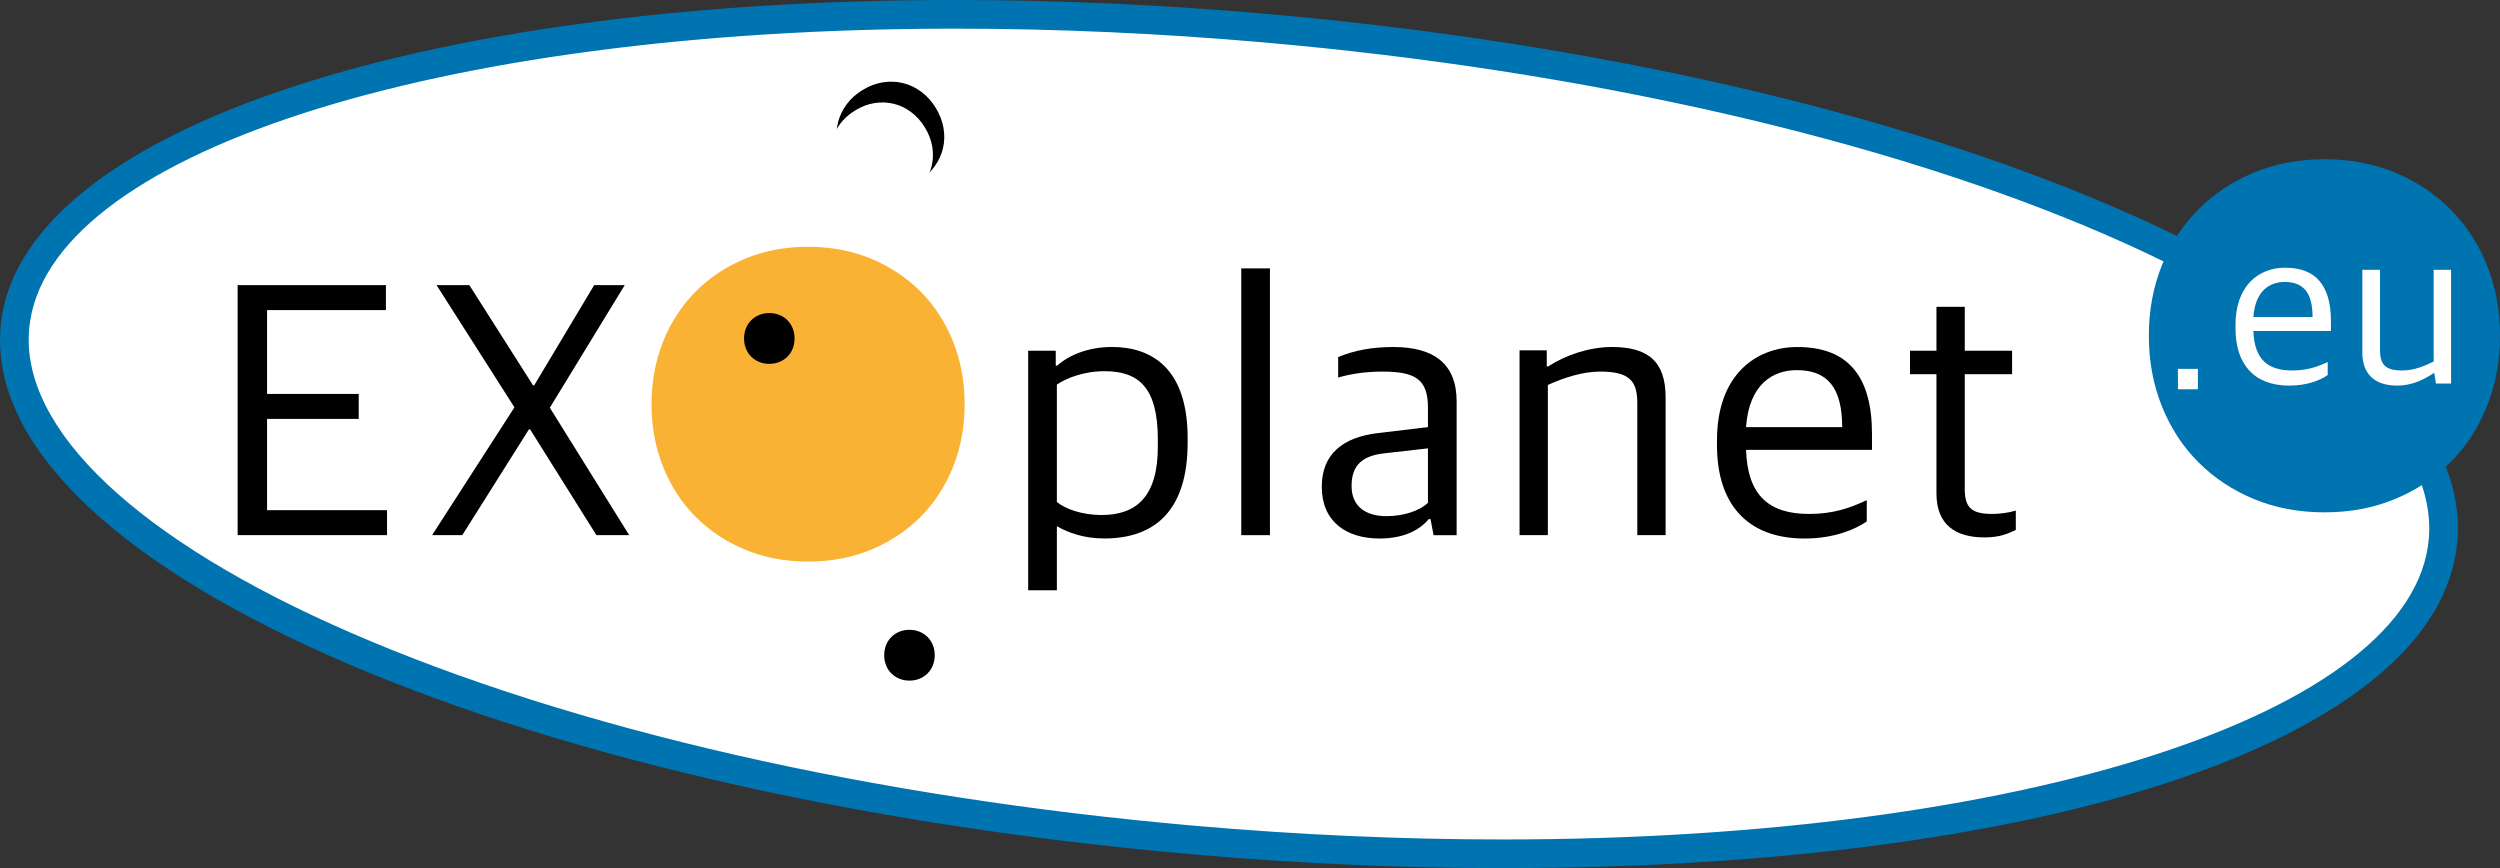
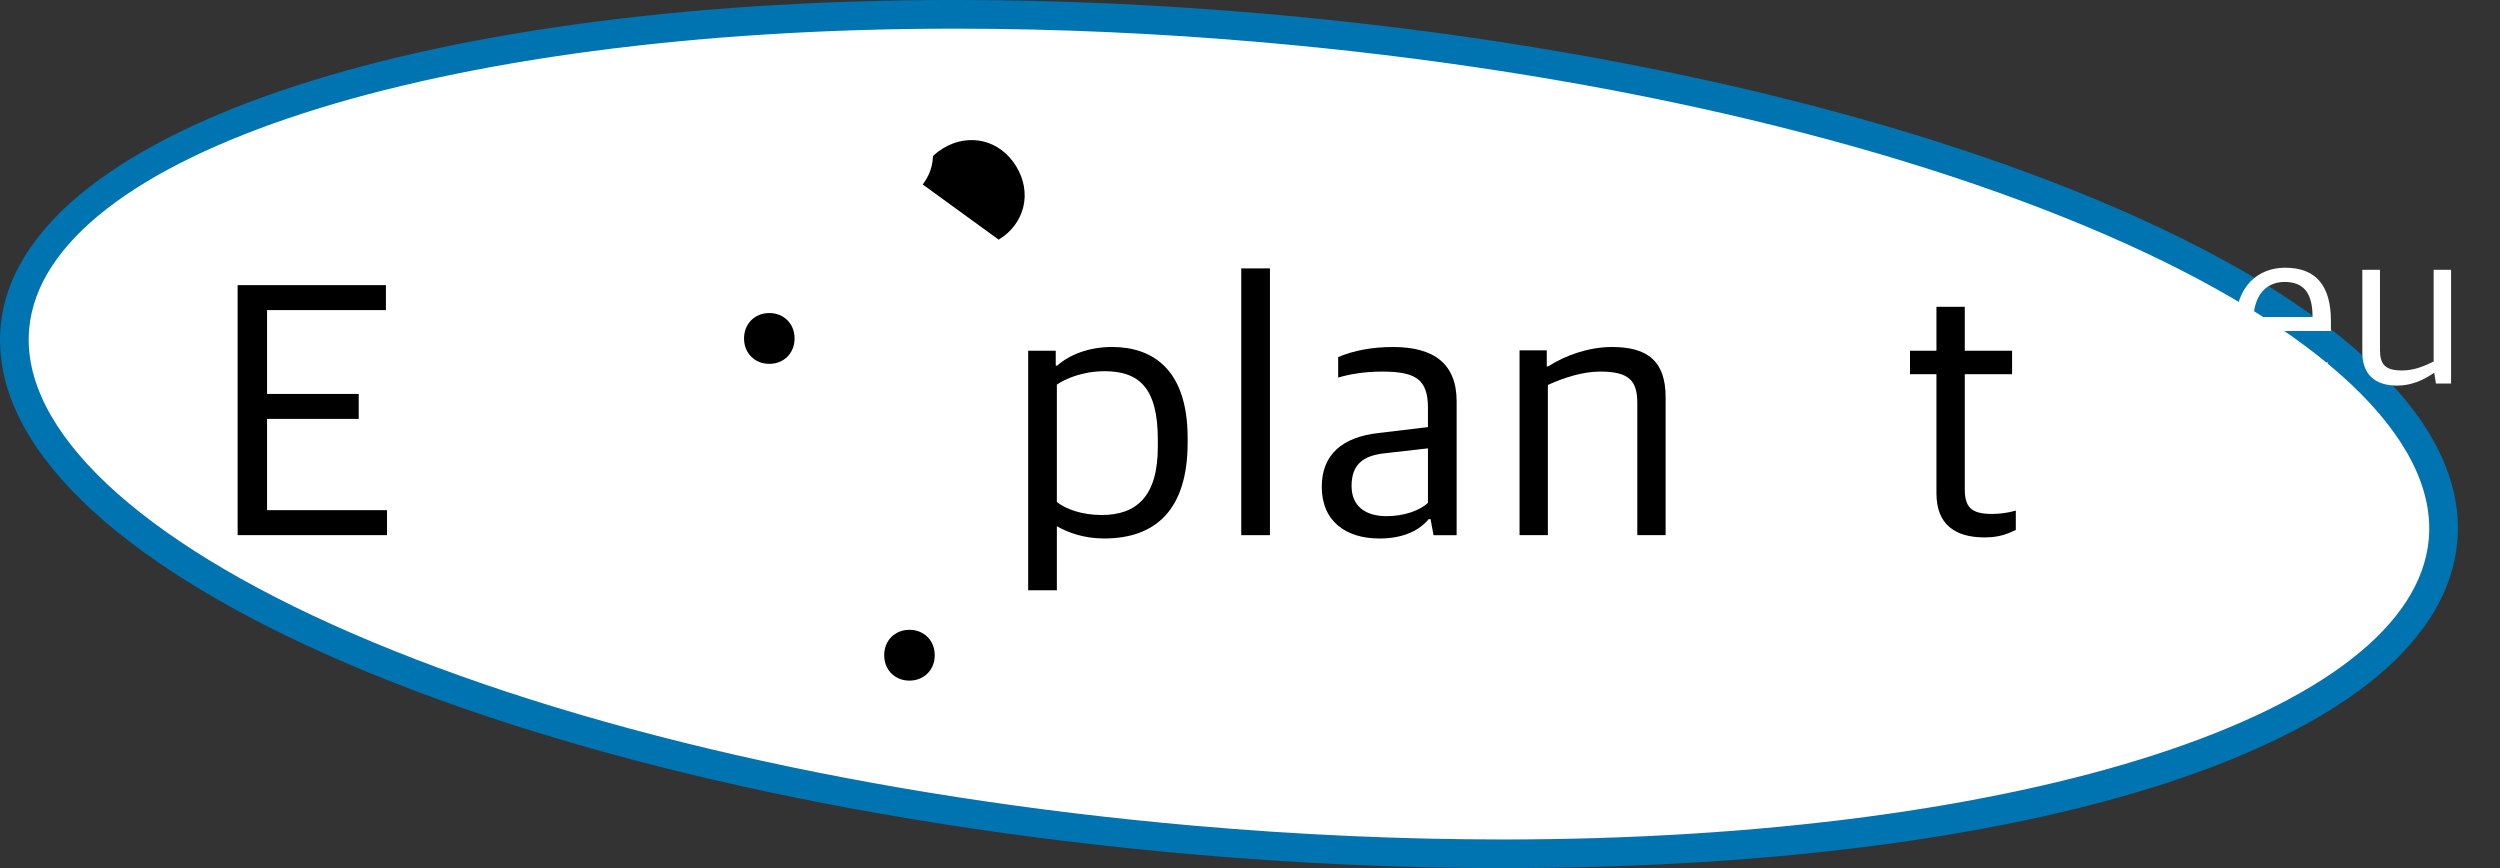
<svg xmlns="http://www.w3.org/2000/svg" width="486.88" height="169.07" enable-background="new 0 0 595.28 419.53" version="1.1" viewBox="0 0 486.88 169.07" xml:space="preserve">
  <rect x="0" y="0" width="486.88" height="169.07" fill="#333333" stroke="none" />
  <g transform="translate(-51.472 -125.32)">
    <path d="m54.366 189.16c3.822-43.664 112.78-69.802 243.36-58.373 130.59 11.424 233.35 56.086 229.53 99.748-3.817 43.672-112.78 69.799-243.36 58.377-130.58-11.43-233.35-56.083-229.52-99.752z" fill="#fff" />
    <path d="m344.14 294.39c-19.717 0-40.069-0.907-60.487-2.692-134.15-11.74-236.08-56.887-232.06-102.78 3.278-37.448 79.716-63.602 185.88-63.602 19.724 0 40.079 0.906 60.502 2.694 63.448 5.55 122.42 19.048 166.04 38.005 44.541 19.356 67.989 42.357 66.027 64.764-3.326 38.043-78.033 63.607-185.9 63.607zm-106.67-163.49c-101.52 0-177.36 24.606-180.32 58.508-1.71 19.54 21.141 41.104 62.693 59.164 43.082 18.72 101.43 32.062 164.3 37.565 20.256 1.771 40.444 2.671 60 2.671 101.53 0 177.38-24.609 180.34-58.512 1.712-19.54-21.14-41.102-62.691-59.16-43.087-18.724-101.44-32.065-164.3-37.565-20.262-1.771-40.454-2.671-60.016-2.671z" fill="#0073b1" />
  </g>
  <g transform="translate(-51.472 -125.32)">
-     <path d="m208.85 234.69c-4.448 0-8.527-0.773-12.234-2.308-3.714-1.537-6.928-3.669-9.647-6.383-2.714-2.723-4.832-5.966-6.342-9.729-1.512-3.761-2.267-7.84-2.267-12.233s0.755-8.473 2.267-12.236c1.51-3.761 3.627-7.001 6.342-9.721 2.72-2.72 5.933-4.848 9.647-6.391 3.707-1.532 7.786-2.306 12.234-2.306 4.447 0 8.524 0.774 12.239 2.306 3.704 1.542 6.919 3.671 9.642 6.391 2.711 2.72 4.829 5.96 6.344 9.721 1.507 3.764 2.259 7.843 2.259 12.236s-0.752 8.473-2.259 12.233c-1.515 3.764-3.633 7.007-6.344 9.729-2.723 2.714-5.938 4.846-9.642 6.383-3.714 1.535-7.792 2.308-12.239 2.308z" fill="#f9b233" />
-   </g>
+     </g>
  <g transform="translate(-51.472 -125.32)">
-     <path d="m230.31 160.62c-1.288 0.788-2.607 1.287-3.953 1.499-1.346 0.21-2.656 0.164-3.927-0.145-1.267-0.302-2.454-0.869-3.558-1.692-1.106-0.826-2.047-1.872-2.826-3.145-0.777-1.272-1.281-2.589-1.507-3.949-0.23-1.357-0.192-2.671 0.115-3.941s0.861-2.458 1.664-3.556c0.801-1.106 1.847-2.049 3.134-2.837 1.291-0.788 2.611-1.289 3.958-1.499 1.346-0.212 2.654-0.164 3.924 0.145 1.27 0.305 2.458 0.872 3.561 1.692 1.104 0.823 2.045 1.872 2.823 3.142 0.779 1.278 1.281 2.592 1.51 3.949 0.23 1.36 0.189 2.674-0.117 3.944-0.307 1.27-0.858 2.455-1.661 3.556-0.803 1.104-1.85 2.049-3.14 2.837z" />
+     <path d="m230.31 160.62s0.861-2.458 1.664-3.556c0.801-1.106 1.847-2.049 3.134-2.837 1.291-0.788 2.611-1.289 3.958-1.499 1.346-0.212 2.654-0.164 3.924 0.145 1.27 0.305 2.458 0.872 3.561 1.692 1.104 0.823 2.045 1.872 2.823 3.142 0.779 1.278 1.281 2.592 1.51 3.949 0.23 1.36 0.189 2.674-0.117 3.944-0.307 1.27-0.858 2.455-1.661 3.556-0.803 1.104-1.85 2.049-3.14 2.837z" />
  </g>
  <g transform="translate(-51.472 -125.32)">
    <path d="m228.35 163.72c-1.228 0.752-2.481 1.224-3.763 1.425-1.28 0.202-2.526 0.158-3.734-0.133-1.208-0.289-2.338-0.829-3.387-1.614-1.053-0.782-1.945-1.779-2.687-2.989-0.74-1.216-1.221-2.464-1.437-3.755-0.219-1.292-0.181-2.543 0.11-3.75 0.292-1.208 0.82-2.341 1.582-3.388 0.766-1.046 1.758-1.946 2.986-2.695 1.226-0.752 2.481-1.226 3.762-1.428 1.281-0.199 2.527-0.155 3.736 0.136 1.206 0.292 2.335 0.831 3.386 1.613 1.049 0.782 1.947 1.777 2.686 2.99 0.743 1.212 1.218 2.463 1.438 3.755 0.218 1.294 0.18 2.545-0.11 3.75-0.289 1.21-0.819 2.338-1.582 3.388-0.765 1.046-1.761 1.948-2.986 2.695z" fill="#fff" />
  </g>
  <g transform="translate(-51.472 -125.32)">
    <path d="m228.59 257.87c-0.717 0-1.374-0.125-1.973-0.373s-1.117-0.592-1.556-1.033c-0.439-0.436-0.782-0.959-1.025-1.567-0.242-0.607-0.365-1.264-0.365-1.976 0-0.708 0.123-1.365 0.365-1.973 0.243-0.605 0.586-1.129 1.025-1.57 0.439-0.438 0.957-0.782 1.556-1.029 0.6-0.246 1.256-0.371 1.973-0.371 0.719 0 1.379 0.125 1.976 0.371 0.597 0.247 1.115 0.591 1.556 1.029 0.439 0.441 0.779 0.965 1.025 1.57 0.243 0.607 0.365 1.265 0.365 1.973 0 0.712-0.123 1.368-0.365 1.976-0.246 0.608-0.586 1.132-1.025 1.567-0.441 0.441-0.959 0.785-1.556 1.033s-1.256 0.373-1.976 0.373z" />
  </g>
  <g transform="translate(-51.472 -125.32)">
    <path d="m201.3 196.18c-0.72 0-1.379-0.123-1.979-0.374-0.597-0.248-1.115-0.588-1.554-1.03-0.438-0.437-0.779-0.959-1.024-1.57-0.246-0.605-0.365-1.265-0.365-1.973s0.12-1.368 0.365-1.976c0.245-0.605 0.586-1.128 1.024-1.567 0.439-0.441 0.957-0.785 1.554-1.03 0.599-0.248 1.259-0.373 1.979-0.373 0.714 0 1.373 0.125 1.973 0.373 0.6 0.246 1.118 0.589 1.554 1.03 0.441 0.439 0.782 0.962 1.024 1.567 0.246 0.608 0.365 1.268 0.365 1.976s-0.12 1.368-0.365 1.973c-0.242 0.61-0.583 1.133-1.024 1.57-0.436 0.441-0.954 0.782-1.554 1.03-0.6 0.251-1.259 0.374-1.973 0.374z" />
  </g>
  <g transform="translate(-51.472 -125.32)">
-     <path d="m504.16 225.1c-4.99 0-9.568-0.864-13.725-2.586-4.158-1.726-7.764-4.115-10.813-7.165s-5.424-6.682-7.116-10.909c-1.697-4.219-2.542-8.792-2.542-13.722s0.845-9.508 2.542-13.73c1.692-4.216 4.066-7.851 7.116-10.904 3.05-3.052 6.655-5.434 10.813-7.165 4.156-1.722 8.734-2.586 13.725-2.586 4.995 0 9.568 0.864 13.729 2.586 4.153 1.73 7.762 4.113 10.816 7.165 3.044 3.053 5.418 6.688 7.113 10.904 1.695 4.222 2.537 8.8 2.537 13.73s-0.842 9.503-2.537 13.722c-1.695 4.227-4.069 7.859-7.113 10.909-3.055 3.05-6.663 5.439-10.816 7.165-4.16 1.721-8.734 2.586-13.729 2.586z" fill="#0073b1" />
-   </g>
+     </g>
  <g transform="translate(-51.472 -125.32)">
    <path d="m97.751 180.85h28.878v4.862h-23.146v16.327h17.849v4.862h-17.849v17.776h23.363v4.862h-29.095z" />
-     <path d="m151.66 204.65-15.166-23.8h6.385l12.408 19.519h0.218l11.682-19.519h5.951l-14.585 23.873 15.456 24.816h-6.385l-12.917-20.608h-0.218l-12.987 20.608h-5.877z" />
    <path d="m251.71 193.62h5.37v2.902h0.291c2.25-2.03 6.021-3.627 10.665-3.627 7.91 0 14.73 4.354 14.73 17.706v0.943c0 13.133-6.312 18.646-16.253 18.646-4.135 0-7.184-1.231-9.214-2.393v12.479h-5.588v-46.656zm25.251 18.723v-1.453c0-10.157-3.773-13.277-10.375-13.277-4.209 0-7.62 1.45-9.288 2.611v22.856c1.668 1.379 4.933 2.54 8.707 2.54 6.82 0 10.956-3.627 10.956-13.277z" />
    <path d="m293.21 177.59h5.587v51.954h-5.587z" />
    <path d="m308.89 220.11c0-6.312 4.063-9.65 10.955-10.449l9.724-1.161v-3.772c0-5.586-2.466-7.039-8.925-7.039-3.483 0-6.312 0.51-8.561 1.161v-3.99c3.118-1.305 6.601-1.959 10.738-1.959 7.908 0 12.334 3.265 12.334 10.593v26.051h-4.496l-0.584-3.12h-0.362c-1.668 2.03-4.717 3.771-9.576 3.771-6.532 0-11.247-3.336-11.247-10.086zm20.678 3.121v-10.593l-8.271 0.942c-4.429 0.437-6.604 2.251-6.604 6.386 0 3.919 2.685 5.878 6.818 5.878 3.343 0 6.534-1.09 8.057-2.613z" />
    <path d="m347.41 193.55h5.298v3.121h0.289c3.339-2.178 7.982-3.774 12.408-3.774 7.039 0 10.448 2.829 10.448 9.794v26.849h-5.513v-25.688c0-4.352-1.523-6.167-7.258-6.167-3.409 0-7.184 1.234-10.159 2.613v29.242h-5.514v-35.99z" />
-     <path d="m385.86 212.06v-1.017c0-12.552 7.402-18.139 15.674-18.139 9.868 0 14.512 5.734 14.512 16.907v3.12h-24.524c0.288 8.996 4.57 12.479 12.264 12.479 4.788 0 7.979-1.161 11.244-2.685v4.137c-2.175 1.523-6.312 3.336-12.116 3.336-11.319 1e-3 -17.054-6.891-17.054-18.138zm5.661-3.556h18.72c0-7.835-2.974-11.1-8.852-11.1-4.499-1e-3 -9.288 2.61-9.868 11.1z" />
    <path d="m428.6 221.42v-23.219h-5.151v-4.573h5.151v-8.56h5.516v8.56h9.214v4.573h-9.214v22.347c0 3.483 1.161 4.862 5.295 4.862 1.523 0 3.194-0.219 4.644-0.654v3.774c-1.449 0.654-2.973 1.452-6.093 1.452-5.662 1e-3 -9.362-2.468-9.362-8.562z" />
  </g>
  <g transform="translate(-51.472 -125.32)" fill="#fff">
    <path d="m475.63 197.16h3.887v3.974h-3.887z" />
    <path d="m486.84 189.25v-0.624c0-7.729 4.557-11.168 9.65-11.168 6.071 0 8.934 3.529 8.934 10.408v1.921h-15.099c0.178 5.54 2.812 7.682 7.549 7.682 2.946 0 4.911-0.714 6.923-1.651v2.545c-1.341 0.938-3.887 2.055-7.462 2.055-6.966 0-10.495-4.243-10.495-11.168zm3.485-2.188h11.522c0-4.823-1.831-6.832-5.45-6.832-2.768-1e-3 -5.717 1.607-6.072 6.832z" />
    <path d="m511.54 193.94v-16.079h3.439v15.588c0 2.859 1.024 4.02 4.287 4.02 2.368 0 4.333-0.847 6.164-1.741v-17.867h3.393v22.156h-2.948l-0.311-2.011h-0.18c-2.009 1.384-4.377 2.412-7.059 2.412-4.33 0-6.785-2.188-6.785-6.478z" />
  </g>
</svg>